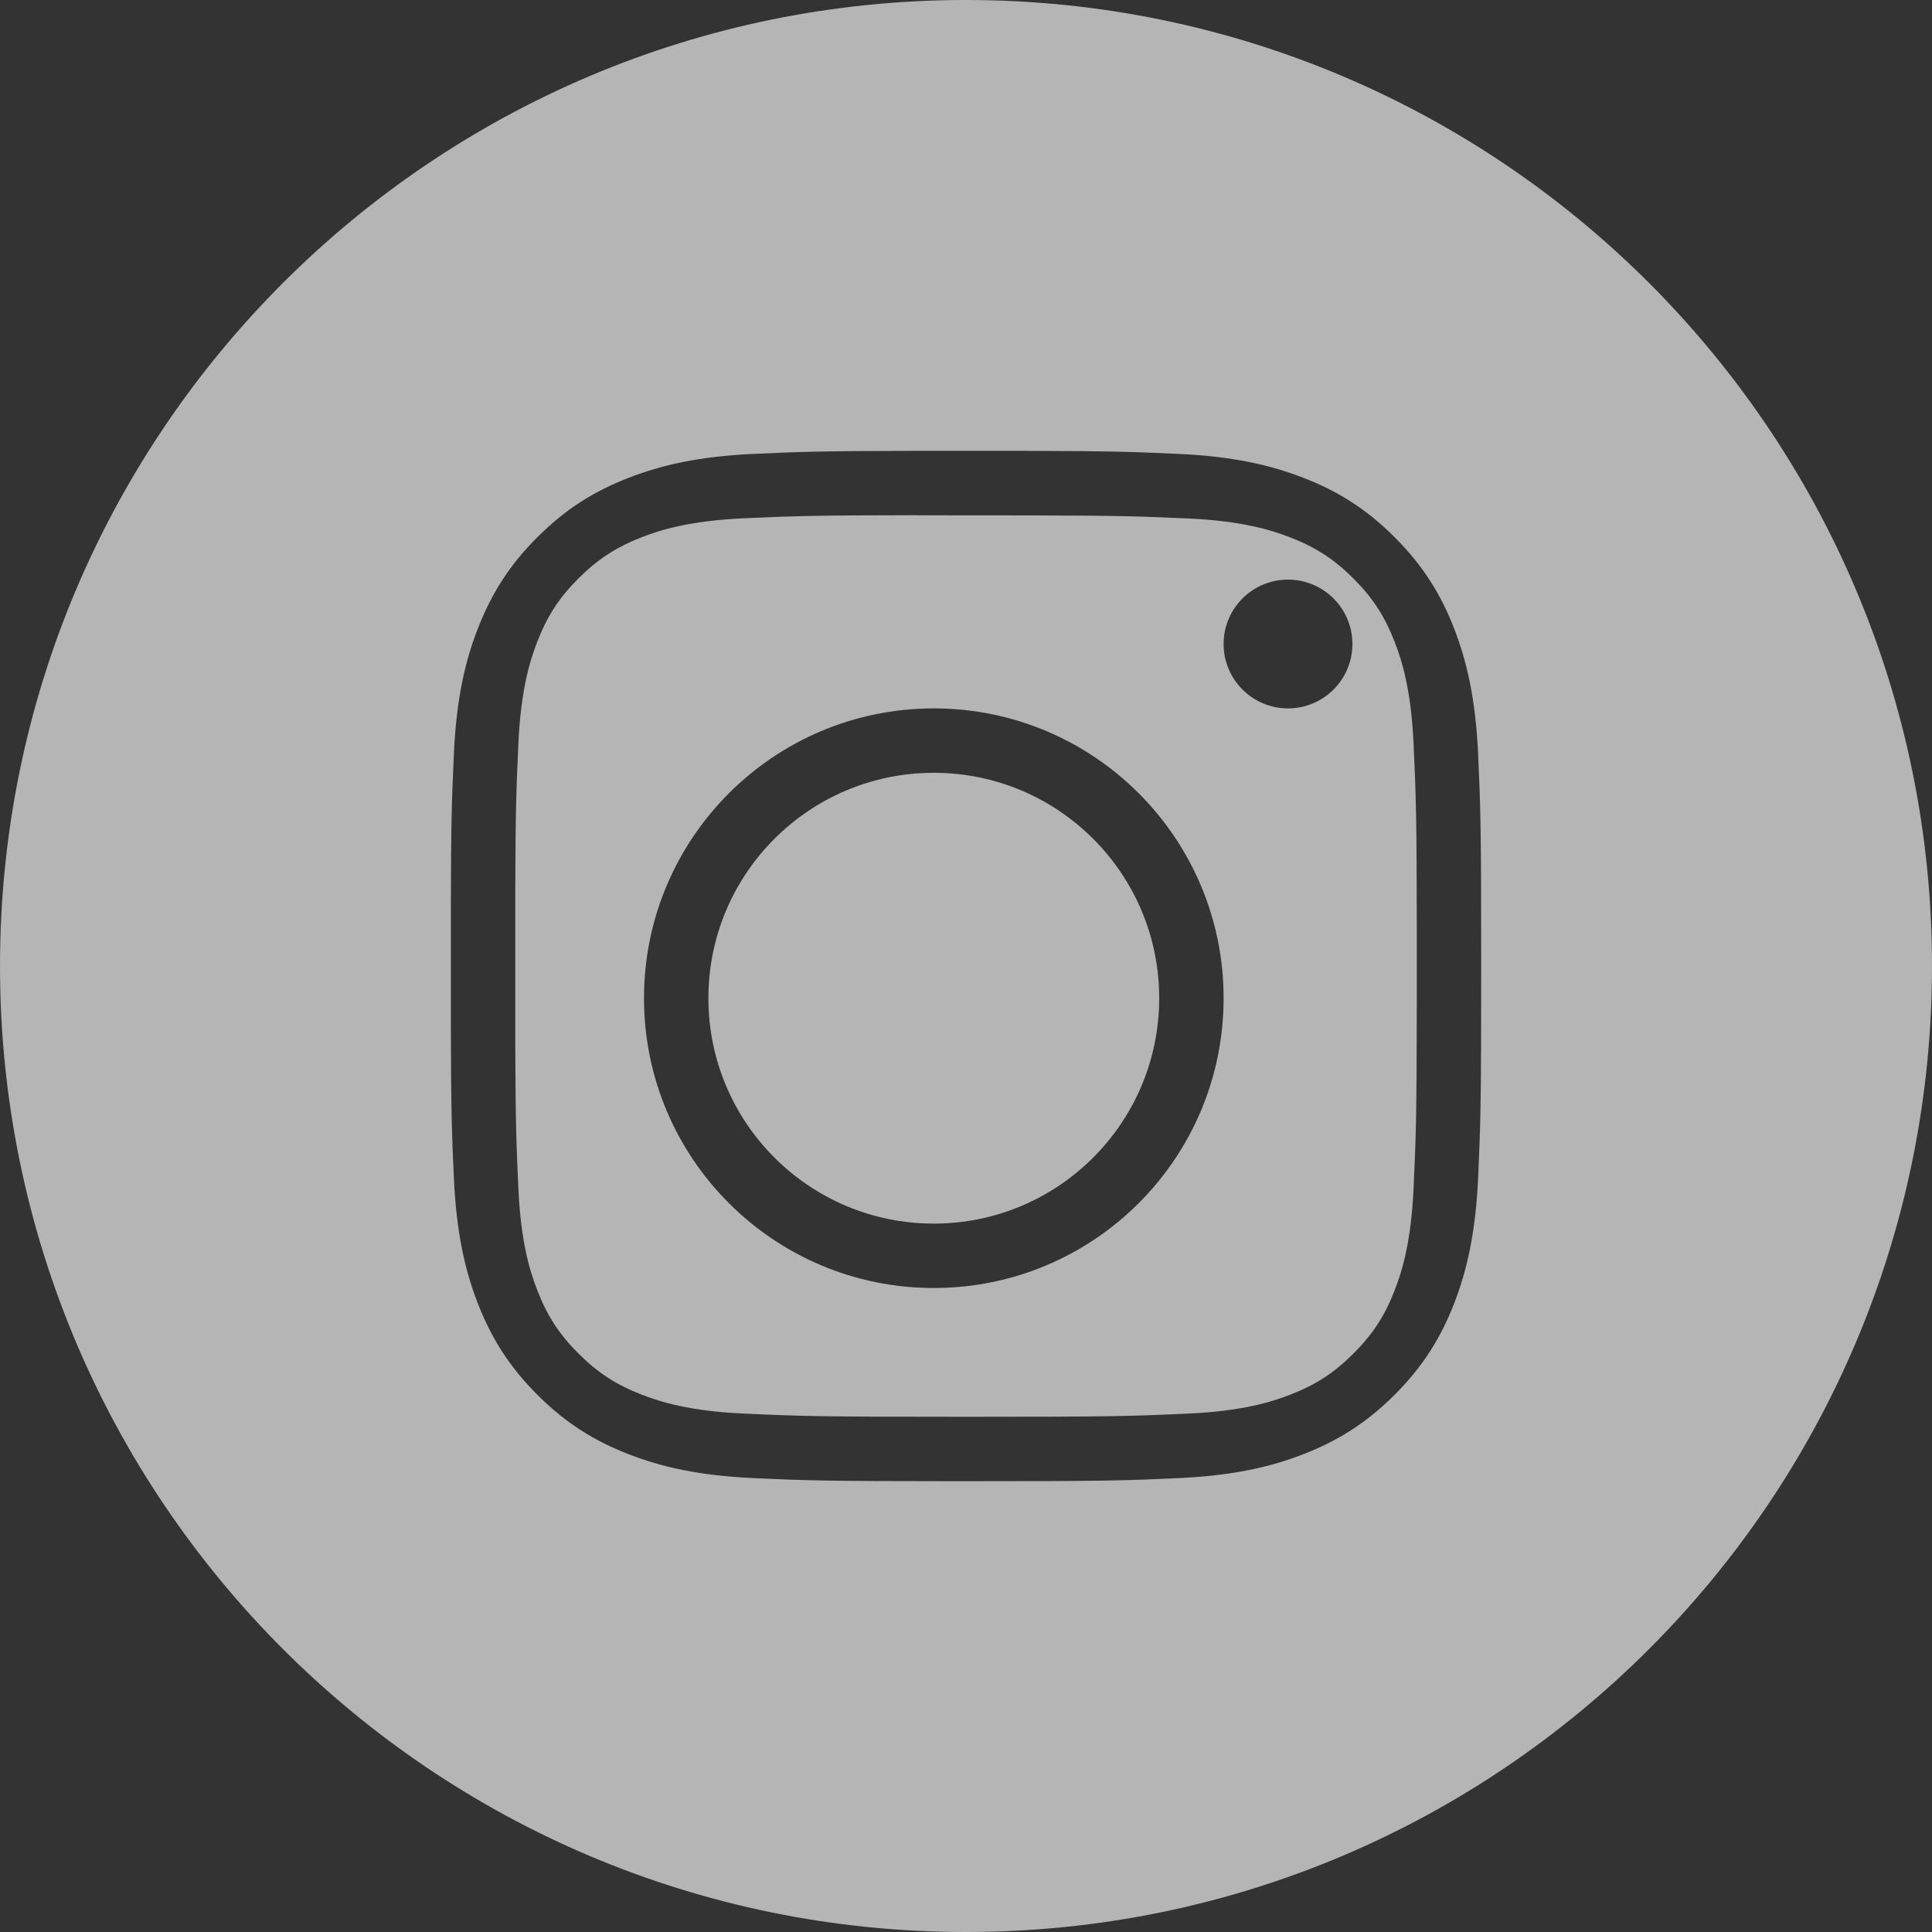
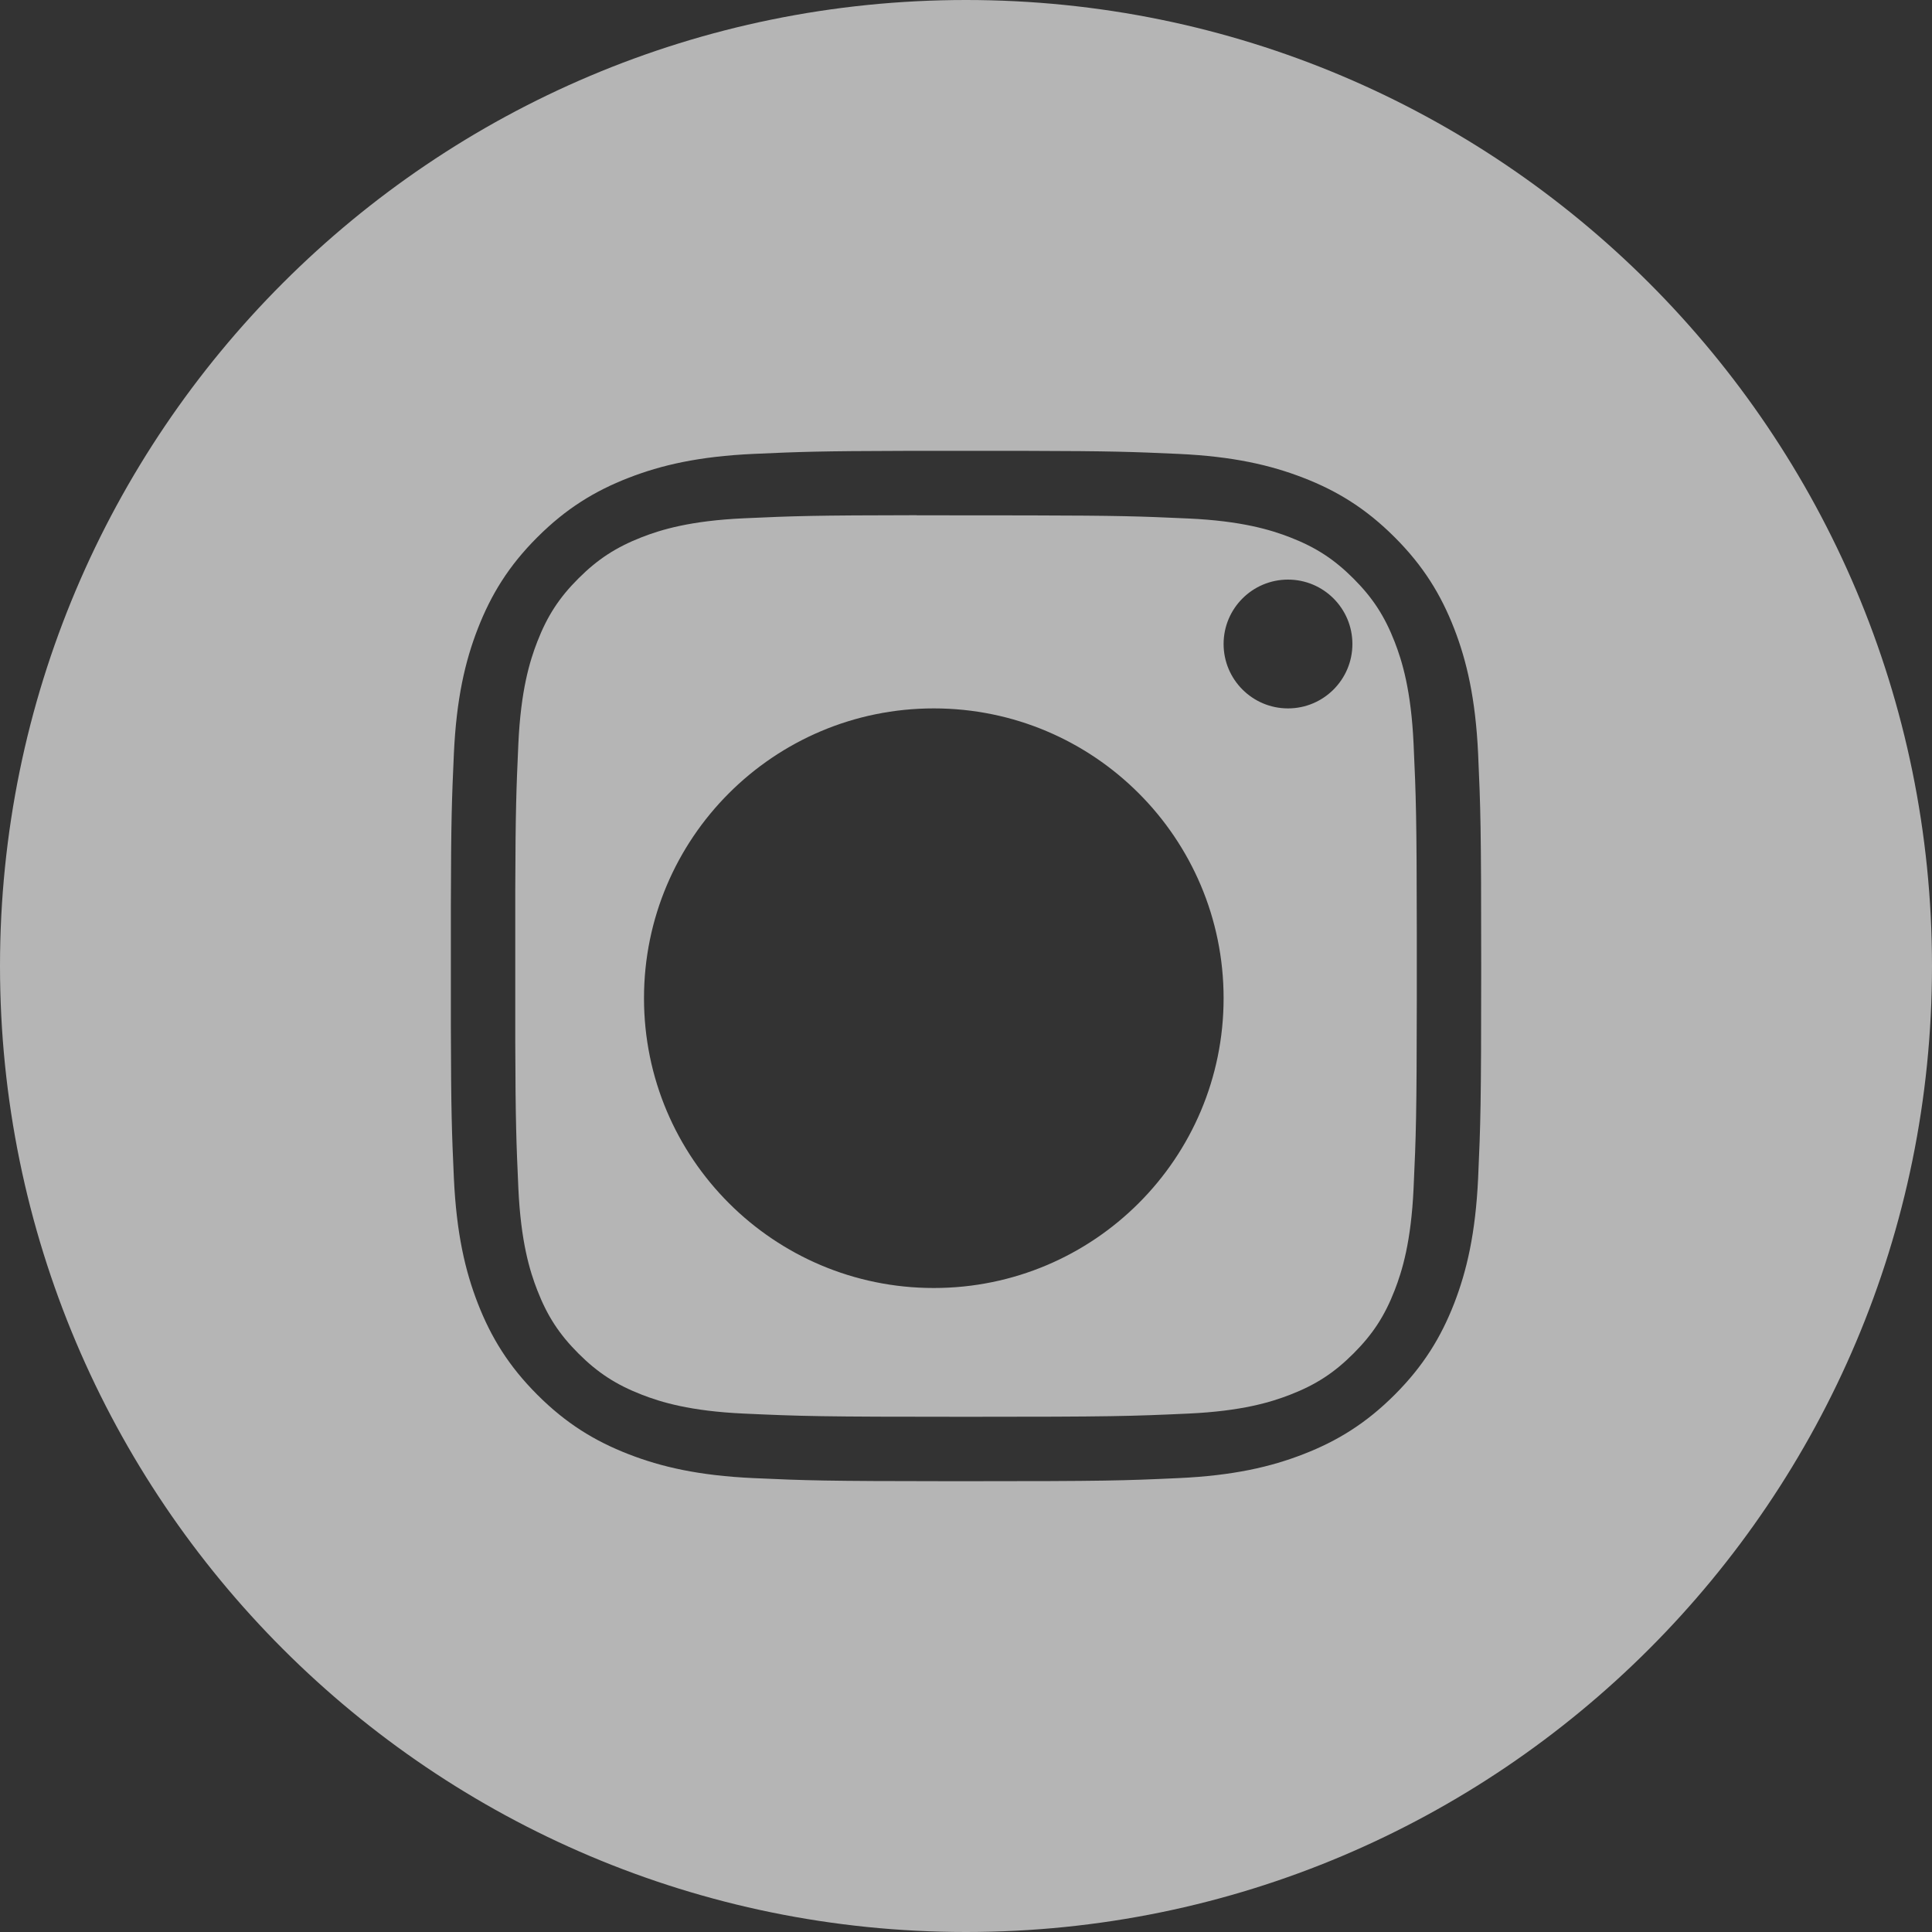
<svg xmlns="http://www.w3.org/2000/svg" width="30px" height="30px" viewBox="0 0 30 30" version="1.1">
  <rect x="0" y="0" width="30" height="30" fill="#333333" stroke="none" />
  <title>C6CA5488-6333-4E14-B1F9-4ED2AF621989</title>
  <desc>Created with sketchtool.</desc>
  <g id="home" stroke="none" stroke-width="1" fill="none" fill-rule="evenodd" opacity="0.636">
    <g id="home-desktop" transform="translate(-280, -5150)" fill="#FFFFFF">
      <g id="footer-desktop" transform="translate(0, 4974)">
        <g id="Group-11">
          <g id="Group" transform="translate(280, 175)">
            <g id="Instagram" transform="translate(0, 1)">
              <path d="M15,0 C23.284,0 30,6.716 30,15 C30,23.284 23.284,30 15,30 C6.716,30 0,23.284 0,15 C0,6.716 6.716,0 15,0 Z M15.938,7.001 L14.061,7.001 C12.721,7.004 12.413,7.016 11.702,7.048 C10.85,7.087 10.269,7.222 9.76,7.42 C9.234,7.624 8.788,7.898 8.343,8.343 C7.898,8.787 7.625,9.234 7.42,9.76 C7.222,10.268 7.087,10.85 7.048,11.701 C7.016,12.412 7.004,12.72 7.001,14.061 L7.001,15.94 C7.004,17.28 7.016,17.587 7.048,18.298 C7.088,19.15 7.222,19.731 7.42,20.24 C7.625,20.766 7.898,21.212 8.343,21.657 C8.787,22.102 9.234,22.376 9.759,22.58 C10.268,22.778 10.85,22.913 11.701,22.952 C12.519,22.989 12.804,22.999 14.738,23 L15,23 C17.173,23 17.444,22.991 18.298,22.952 C19.149,22.913 19.731,22.778 20.24,22.58 C20.766,22.376 21.212,22.102 21.657,21.657 C22.102,21.212 22.375,20.766 22.58,20.24 C22.777,19.731 22.912,19.149 22.952,18.298 C22.99,17.445 23,17.173 23,15 C23,12.827 22.99,12.555 22.952,11.701 C22.912,10.85 22.777,10.268 22.58,9.76 C22.375,9.234 22.102,8.787 21.657,8.343 C21.212,7.898 20.767,7.624 20.24,7.42 C19.73,7.222 19.148,7.087 18.297,7.048 C17.585,7.016 17.278,7.004 15.938,7.001 Z" id="Combined-Shape" />
              <path d="M14.234,8 L14.234,8.002 C14.386,8.002 14.549,8.002 14.725,8.002 L15.985,8.003 C17.388,8.006 17.7,8.017 18.451,8.051 C19.283,8.089 19.735,8.228 20.036,8.345 C20.434,8.5 20.718,8.685 21.017,8.984 C21.316,9.283 21.501,9.568 21.656,9.966 C21.773,10.267 21.912,10.719 21.95,11.551 C21.988,12.377 21.998,12.673 22,14.472 L22,15.531 C21.998,17.33 21.988,17.626 21.95,18.451 C21.912,19.284 21.773,19.735 21.656,20.036 C21.501,20.435 21.316,20.718 21.017,21.017 C20.718,21.316 20.435,21.501 20.036,21.656 C19.735,21.773 19.283,21.912 18.451,21.95 C17.55,21.991 17.28,22 15,22 C12.72,22 12.45,21.991 11.55,21.95 C10.717,21.912 10.265,21.773 9.964,21.656 C9.566,21.501 9.281,21.316 8.982,21.017 C8.683,20.718 8.498,20.434 8.343,20.035 C8.226,19.735 8.087,19.283 8.049,18.45 C8.017,17.738 8.005,17.42 8.001,16.186 L8.001,13.812 C8.005,12.579 8.017,12.262 8.049,11.549 C8.087,10.717 8.226,10.265 8.343,9.964 C8.498,9.565 8.683,9.28 8.982,8.982 C9.281,8.683 9.566,8.498 9.964,8.342 C10.265,8.225 10.717,8.086 11.55,8.048 C12.337,8.012 12.643,8.002 14.234,8 Z M14.5,11 C12.015,11 10,13.015 10,15.5 C10,17.986 12.015,20 14.5,20 C16.986,20 19,17.986 19,15.5 C19,13.015 16.986,11 14.5,11 Z M20,9 C19.448,9 19,9.448 19,10 C19,10.552 19.448,11 20,11 C20.552,11 21,10.552 21,10 C21,9.448 20.552,9 20,9 Z" id="Combined-Shape" />
-               <path d="M14.5,12 C16.433,12 18,13.567 18,15.5 C18,17.433 16.433,19 14.5,19 C12.567,19 11,17.433 11,15.5 C11,13.567 12.567,12 14.5,12 L14.5,12 Z" id="Shape" />
            </g>
          </g>
        </g>
      </g>
    </g>
  </g>
</svg>